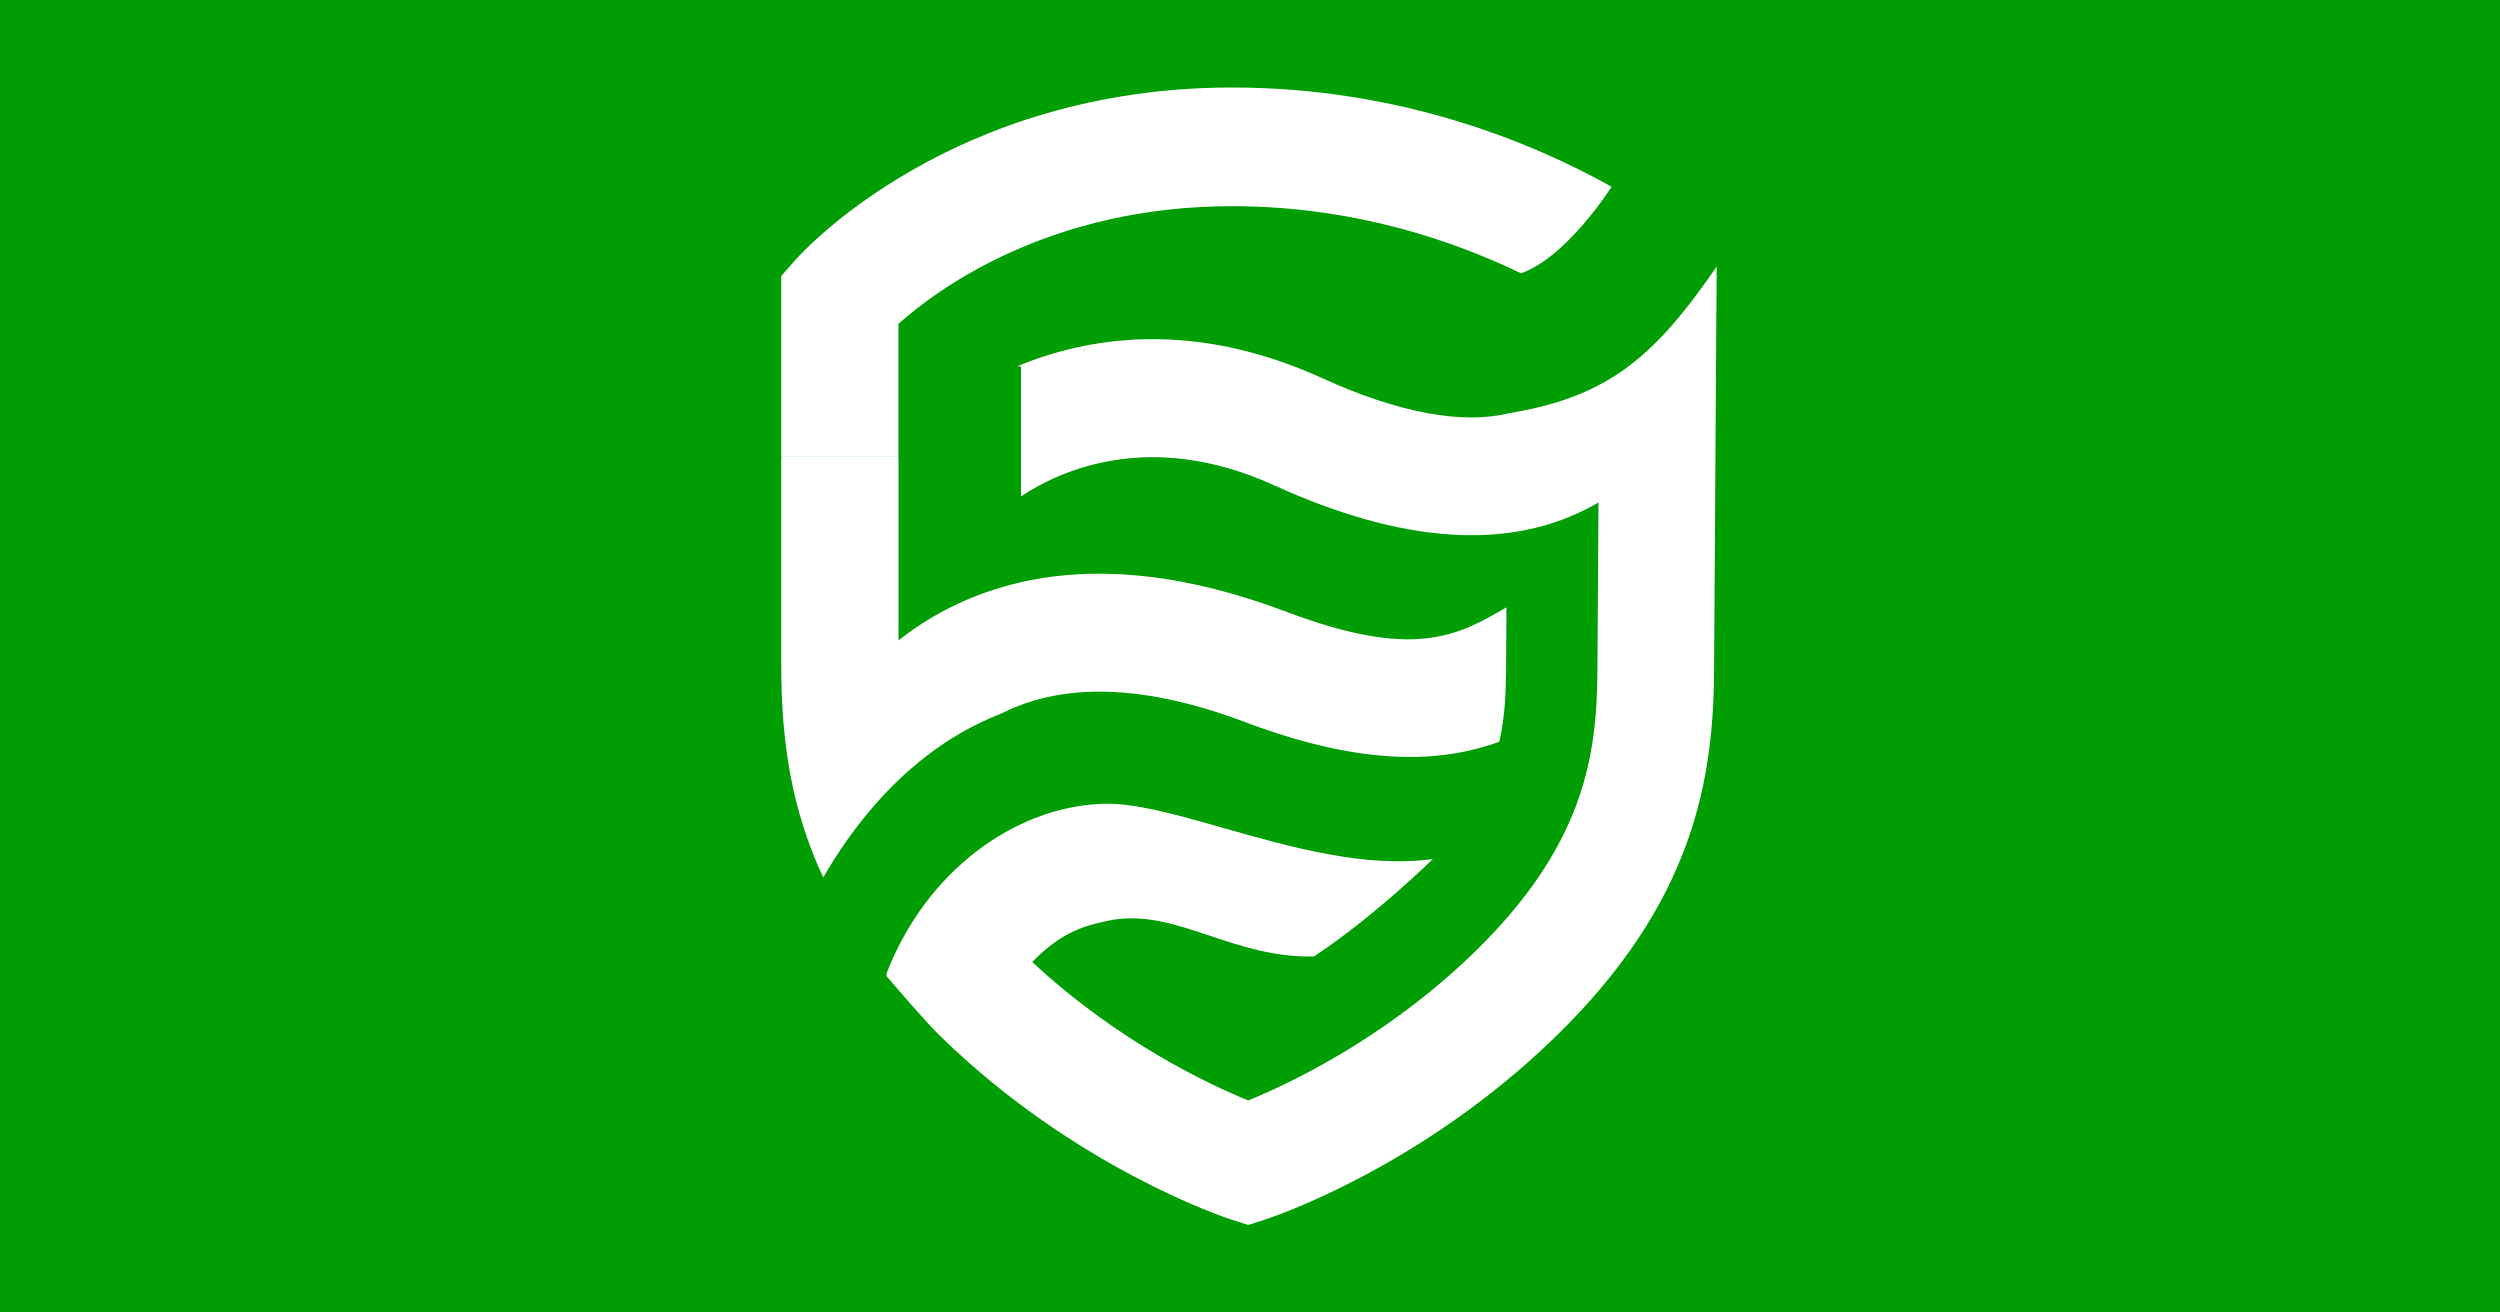
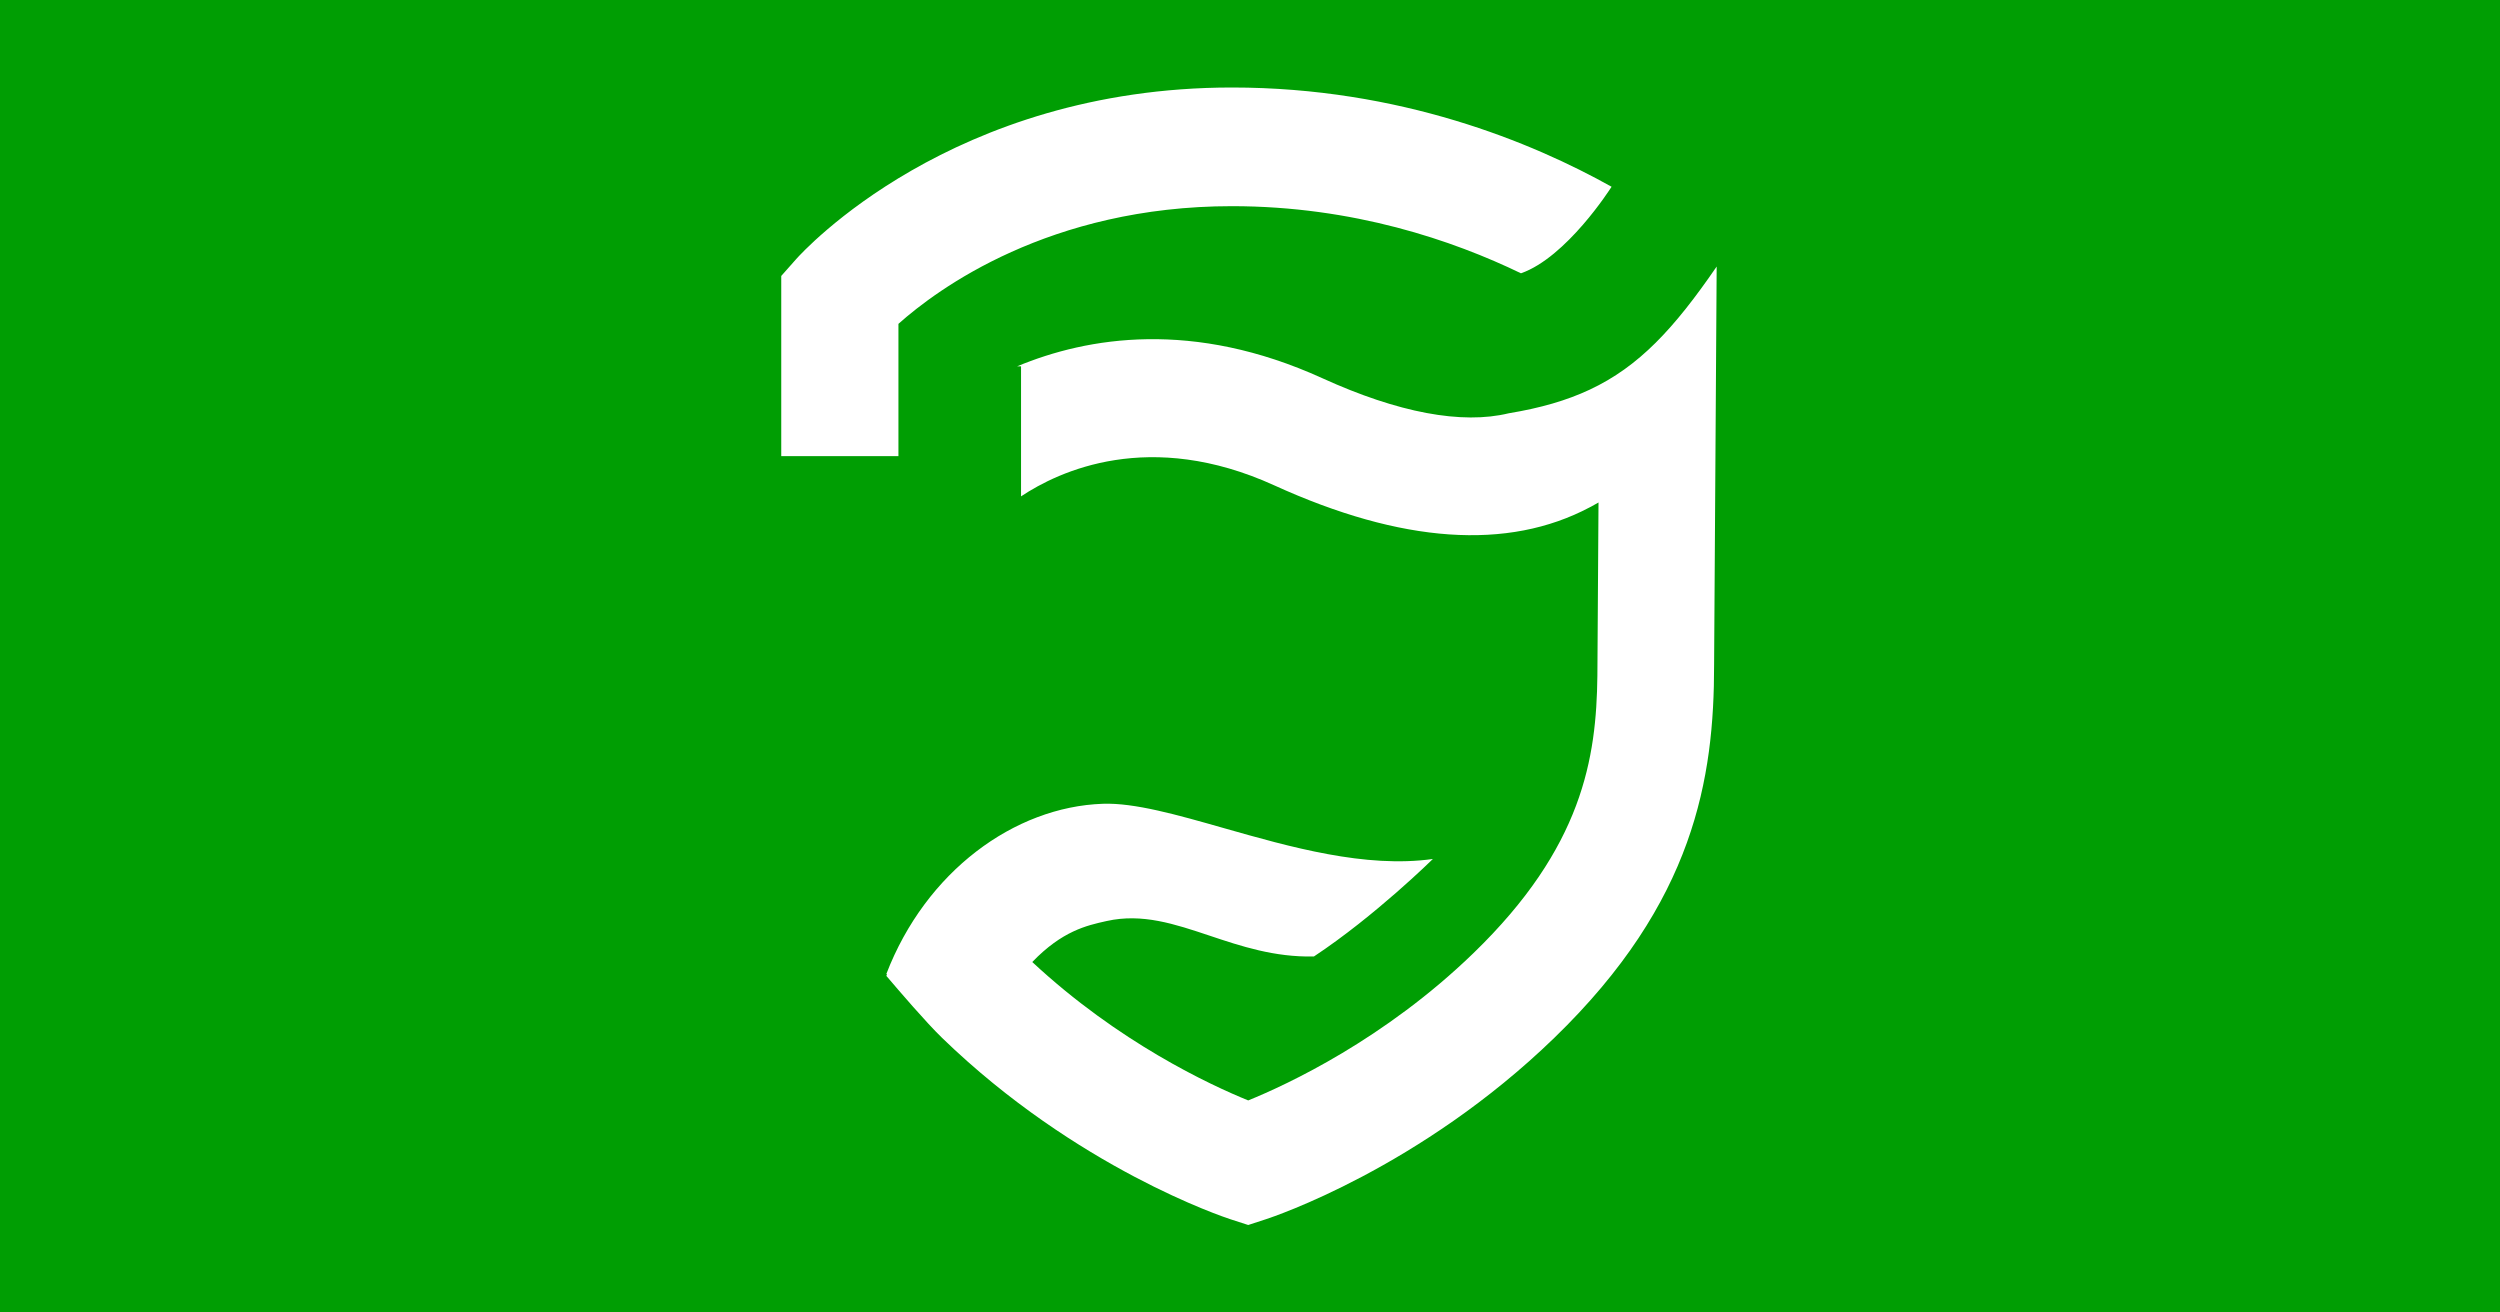
<svg xmlns="http://www.w3.org/2000/svg" width="1200" height="630" viewBox="0 0 1200 630" fill="none">
  <rect width="1200" height="630" fill="#009E03" />
  <path d="M773.551 89.64C772.895 90.684 751.921 123.513 730.067 131.184C697.454 115.406 649.51 98.963 591.369 98.963C503.689 98.963 449.897 138.817 431.248 155.45V218.944H375V132.456L382.197 124.33C385.196 120.969 456.813 42 591.35 42C672.132 42 735.596 68.412 773.551 89.64Z" fill="white" />
  <path d="M724.208 198.371C739.381 195.868 751.979 192.237 763.084 187.025C786.692 175.961 803.545 157.748 824 127.944L822.768 319.128C822.768 373.448 813.474 432.886 746.082 498.156C681.544 560.736 610.718 584.237 607.732 585.197L599.147 588L590.543 585.215C587.576 584.237 516.749 560.736 452.194 498.175C444.486 490.706 431.701 475.766 425.449 468.428L425.75 467.677L425.449 467.481C444.373 418.296 486.859 387.295 529.364 385.812C544.527 385.276 564.833 391.058 587.341 397.467C619.194 406.537 655.455 416.862 687.786 412.31C687.786 412.31 660.031 439.689 630.681 459.112C611.718 459.528 595.675 454.16 580.638 449.129C563.823 443.503 548.266 438.298 531.293 442.072L530.863 442.168C521.659 444.219 509.857 446.849 495.486 461.764C536.886 500.335 580.921 520.797 599.147 528.205C617.978 520.547 664.598 498.834 707.281 457.478C759.743 406.657 766.275 363.852 766.742 324.415C766.779 322.59 766.779 320.765 766.779 318.94L767.283 241.194C766.107 241.891 764.913 242.549 763.681 243.208C763.476 243.321 763.289 243.415 763.084 243.509C723.76 264.375 672.81 260.838 611.651 232.972C551.743 205.69 508.295 226.142 490.098 238.259V175.849H488.195C522.068 161.737 572.701 153.308 634.7 181.531C671.168 198.145 701.738 203.846 724.208 198.371Z" fill="white" />
-   <path d="M722.932 318.405L723.101 291.513C699.557 305.223 678.883 316.859 617.367 293.625C569.978 275.728 527.354 270.995 490.152 279.443C478.314 282.121 467.039 286.138 456.327 291.475C453.7 292.776 451.168 294.153 448.71 295.568C444.827 297.812 441.15 300.169 437.641 302.64C435.446 304.186 433.326 305.77 431.282 307.392V218.944L375 218.944V318.405C375 337.566 376.144 357.33 380.553 377.773C380.872 379.206 381.191 380.602 381.529 382.035C384.568 394.821 388.939 407.871 395.149 421.167C400.627 411.7 407.231 401.742 415.072 392.087C421.376 384.298 428.486 376.698 436.459 369.682C436.591 369.569 436.722 369.454 436.853 369.339C437.116 369.108 437.379 368.878 437.641 368.664C447.341 360.253 458.297 352.747 470.622 346.826C474.037 345.185 477.47 343.695 480.959 342.356C480.969 342.347 480.983 342.342 480.997 342.337C481.011 342.332 481.025 342.328 481.034 342.318C481.091 342.29 481.142 342.262 481.194 342.233C481.245 342.205 481.297 342.177 481.353 342.149C511.22 327.25 550.317 328.74 597.575 346.58C656.37 368.777 693.197 365.59 719.668 356.066C722.201 344.845 722.764 334.077 722.895 323.346V322.969C722.932 321.442 722.932 319.914 722.932 318.405Z" fill="white" />
</svg>